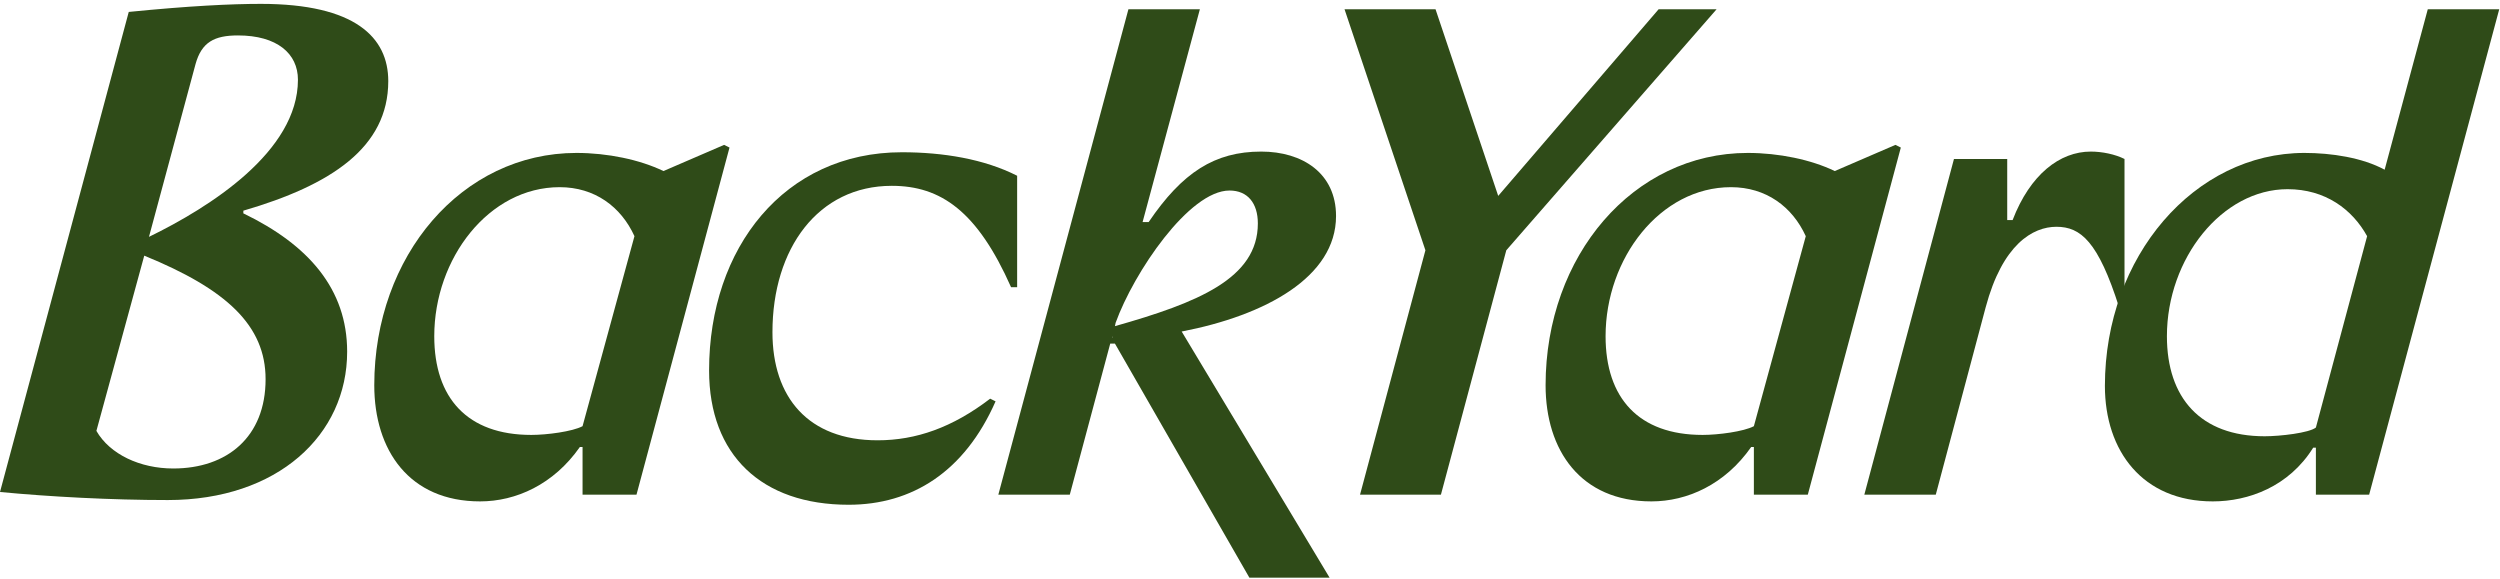
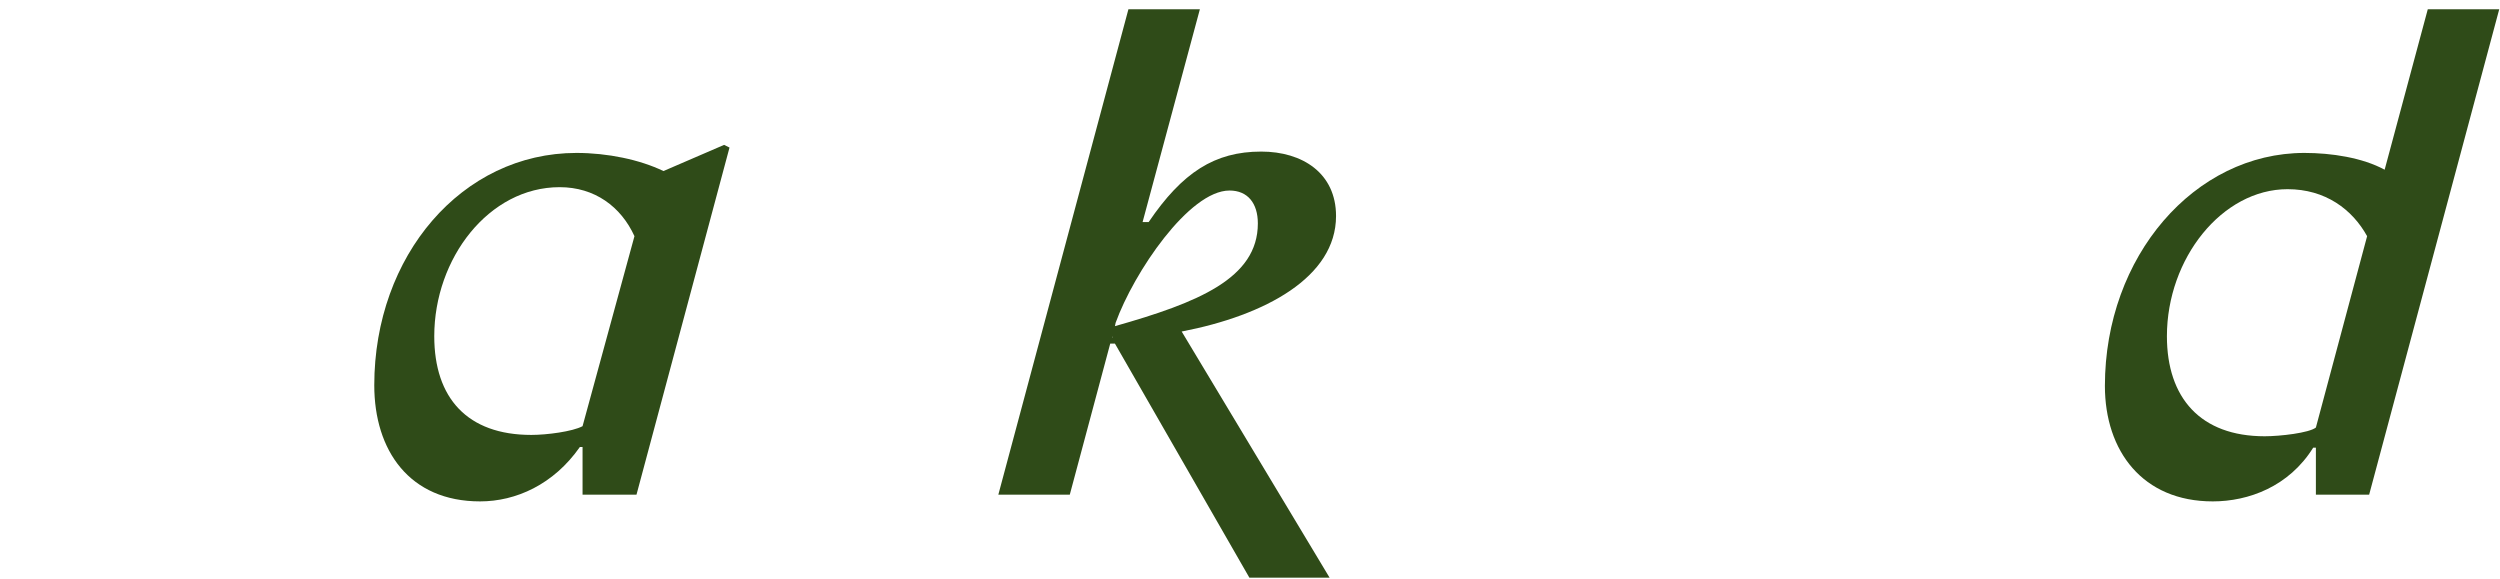
<svg xmlns="http://www.w3.org/2000/svg" width="488" height="113" viewBox="0 0 488 113" fill="none">
-   <path d="M67.764 68.646C67.764 84.897 54.211 97.61 32.764 97.61C21.711 97.61 9.606 96.955 0 96.037L25.132 2.329C36.974 1.149 45.132 0.756 50.922 0.756C69.343 0.756 75.79 7.309 75.79 15.828C75.79 28.803 64.606 36.142 47.5 41.123V41.647C60.264 47.807 67.764 56.457 67.764 68.646ZM38.158 12.551L29.079 46.234C40.922 40.467 58.158 29.589 58.158 15.566C58.158 10.454 54.079 6.916 46.448 6.916C41.843 6.916 39.343 8.226 38.158 12.551ZM51.843 74.019C51.843 63.534 44.211 56.457 28.158 49.904L18.816 84.111C21.448 88.698 27.369 91.45 33.816 91.45C44.343 91.45 51.843 85.29 51.843 74.019Z" fill="#2F4B18" />
  <path d="M112.531 29.852C118.584 29.852 124.9 31.162 129.505 33.39L141.347 28.279L142.4 28.803L124.242 96.562H113.715V87.256H113.189C108.058 94.596 100.689 97.872 93.715 97.872C79.9 97.872 73.058 87.912 73.058 75.199C73.058 49.904 90.163 29.852 112.531 29.852ZM113.715 83.193L123.847 46.103C121.215 40.336 116.084 36.536 109.242 36.536C95.426 36.536 84.768 50.428 84.768 65.631C84.768 77.689 91.215 84.897 103.715 84.897C106.742 84.897 111.742 84.242 113.715 83.193Z" fill="#2F4B18" />
-   <path d="M198.546 34.307V56.064H197.362C190.783 41.254 183.677 36.273 174.072 36.273C159.73 36.273 150.783 48.462 150.783 64.845C150.783 77.558 157.756 85.946 171.309 85.946C178.809 85.946 185.914 83.456 193.283 77.82L194.335 78.344C188.283 92.106 178.019 98.528 165.651 98.528C148.677 98.528 138.414 88.829 138.414 72.315C138.414 48.331 153.151 29.72 176.046 29.72C184.072 29.72 192.098 31.031 198.546 34.307Z" fill="#2F4B18" />
  <path d="M260.795 42.171C260.795 54.098 246.979 61.568 230.663 64.714L259.538 112.763H243.88L217.637 67.073H216.716L208.821 96.562H194.874L220.269 1.804H234.216L223.032 43.351H224.216C230.795 33.652 237.111 29.589 246.19 29.589C254.216 29.589 260.795 33.783 260.795 42.171ZM217.637 63.665C233.821 59.078 245.532 54.36 245.532 43.613C245.532 39.681 243.558 37.191 240.005 37.191C232.111 37.191 221.321 53.18 217.769 63.01L217.637 63.665ZM217.111 65.762V65.893L217.242 65.762H217.111Z" fill="#2F4B18" />
-   <path d="M262.451 1.804H280.214L292.451 38.239L323.767 1.804H335.083L294.03 48.855L281.267 96.562H265.477L278.241 48.855L262.451 1.804Z" fill="#2F4B18" />
-   <path d="M341.172 29.852C347.225 29.852 353.541 31.162 358.146 33.39L369.988 28.279L371.041 28.803L352.883 96.562H342.356V87.256H341.83C336.699 94.596 329.33 97.872 322.357 97.872C308.541 97.872 301.699 87.912 301.699 75.199C301.699 49.904 318.804 29.852 341.172 29.852ZM342.356 83.193L352.488 46.103C349.856 40.336 344.725 36.536 337.883 36.536C324.067 36.536 313.409 50.428 313.409 65.631C313.409 77.689 319.857 84.897 332.357 84.897C335.383 84.897 340.383 84.242 342.356 83.193Z" fill="#2F4B18" />
-   <path d="M387.599 59.995L377.862 96.562H363.915L381.415 31.031H391.809V42.958H392.862C396.283 34.045 402.073 29.589 408.125 29.589C410.362 29.589 412.862 30.114 414.704 31.031V59.995H413.652C409.573 47.151 406.152 44.268 401.415 44.268C396.809 44.268 390.888 47.676 387.599 59.995Z" fill="#2F4B18" />
  <path d="M473.904 1.804H487.851L462.456 96.562H452.061V87.387H451.535C446.798 94.989 438.904 97.872 431.93 97.872C418.246 97.872 410.877 88.043 410.877 75.33C410.877 50.035 428.377 29.852 449.825 29.852C455.088 29.852 461.14 30.769 465.482 33.128L473.904 1.804ZM452.061 83.456L462.061 46.103C459.167 40.861 453.904 36.929 446.535 36.929C433.772 36.929 422.982 50.428 422.982 65.631C422.982 77.689 429.561 85.159 442.061 85.159C445.088 85.159 450.746 84.504 452.061 83.456Z" fill="#2F4B18" />
</svg>